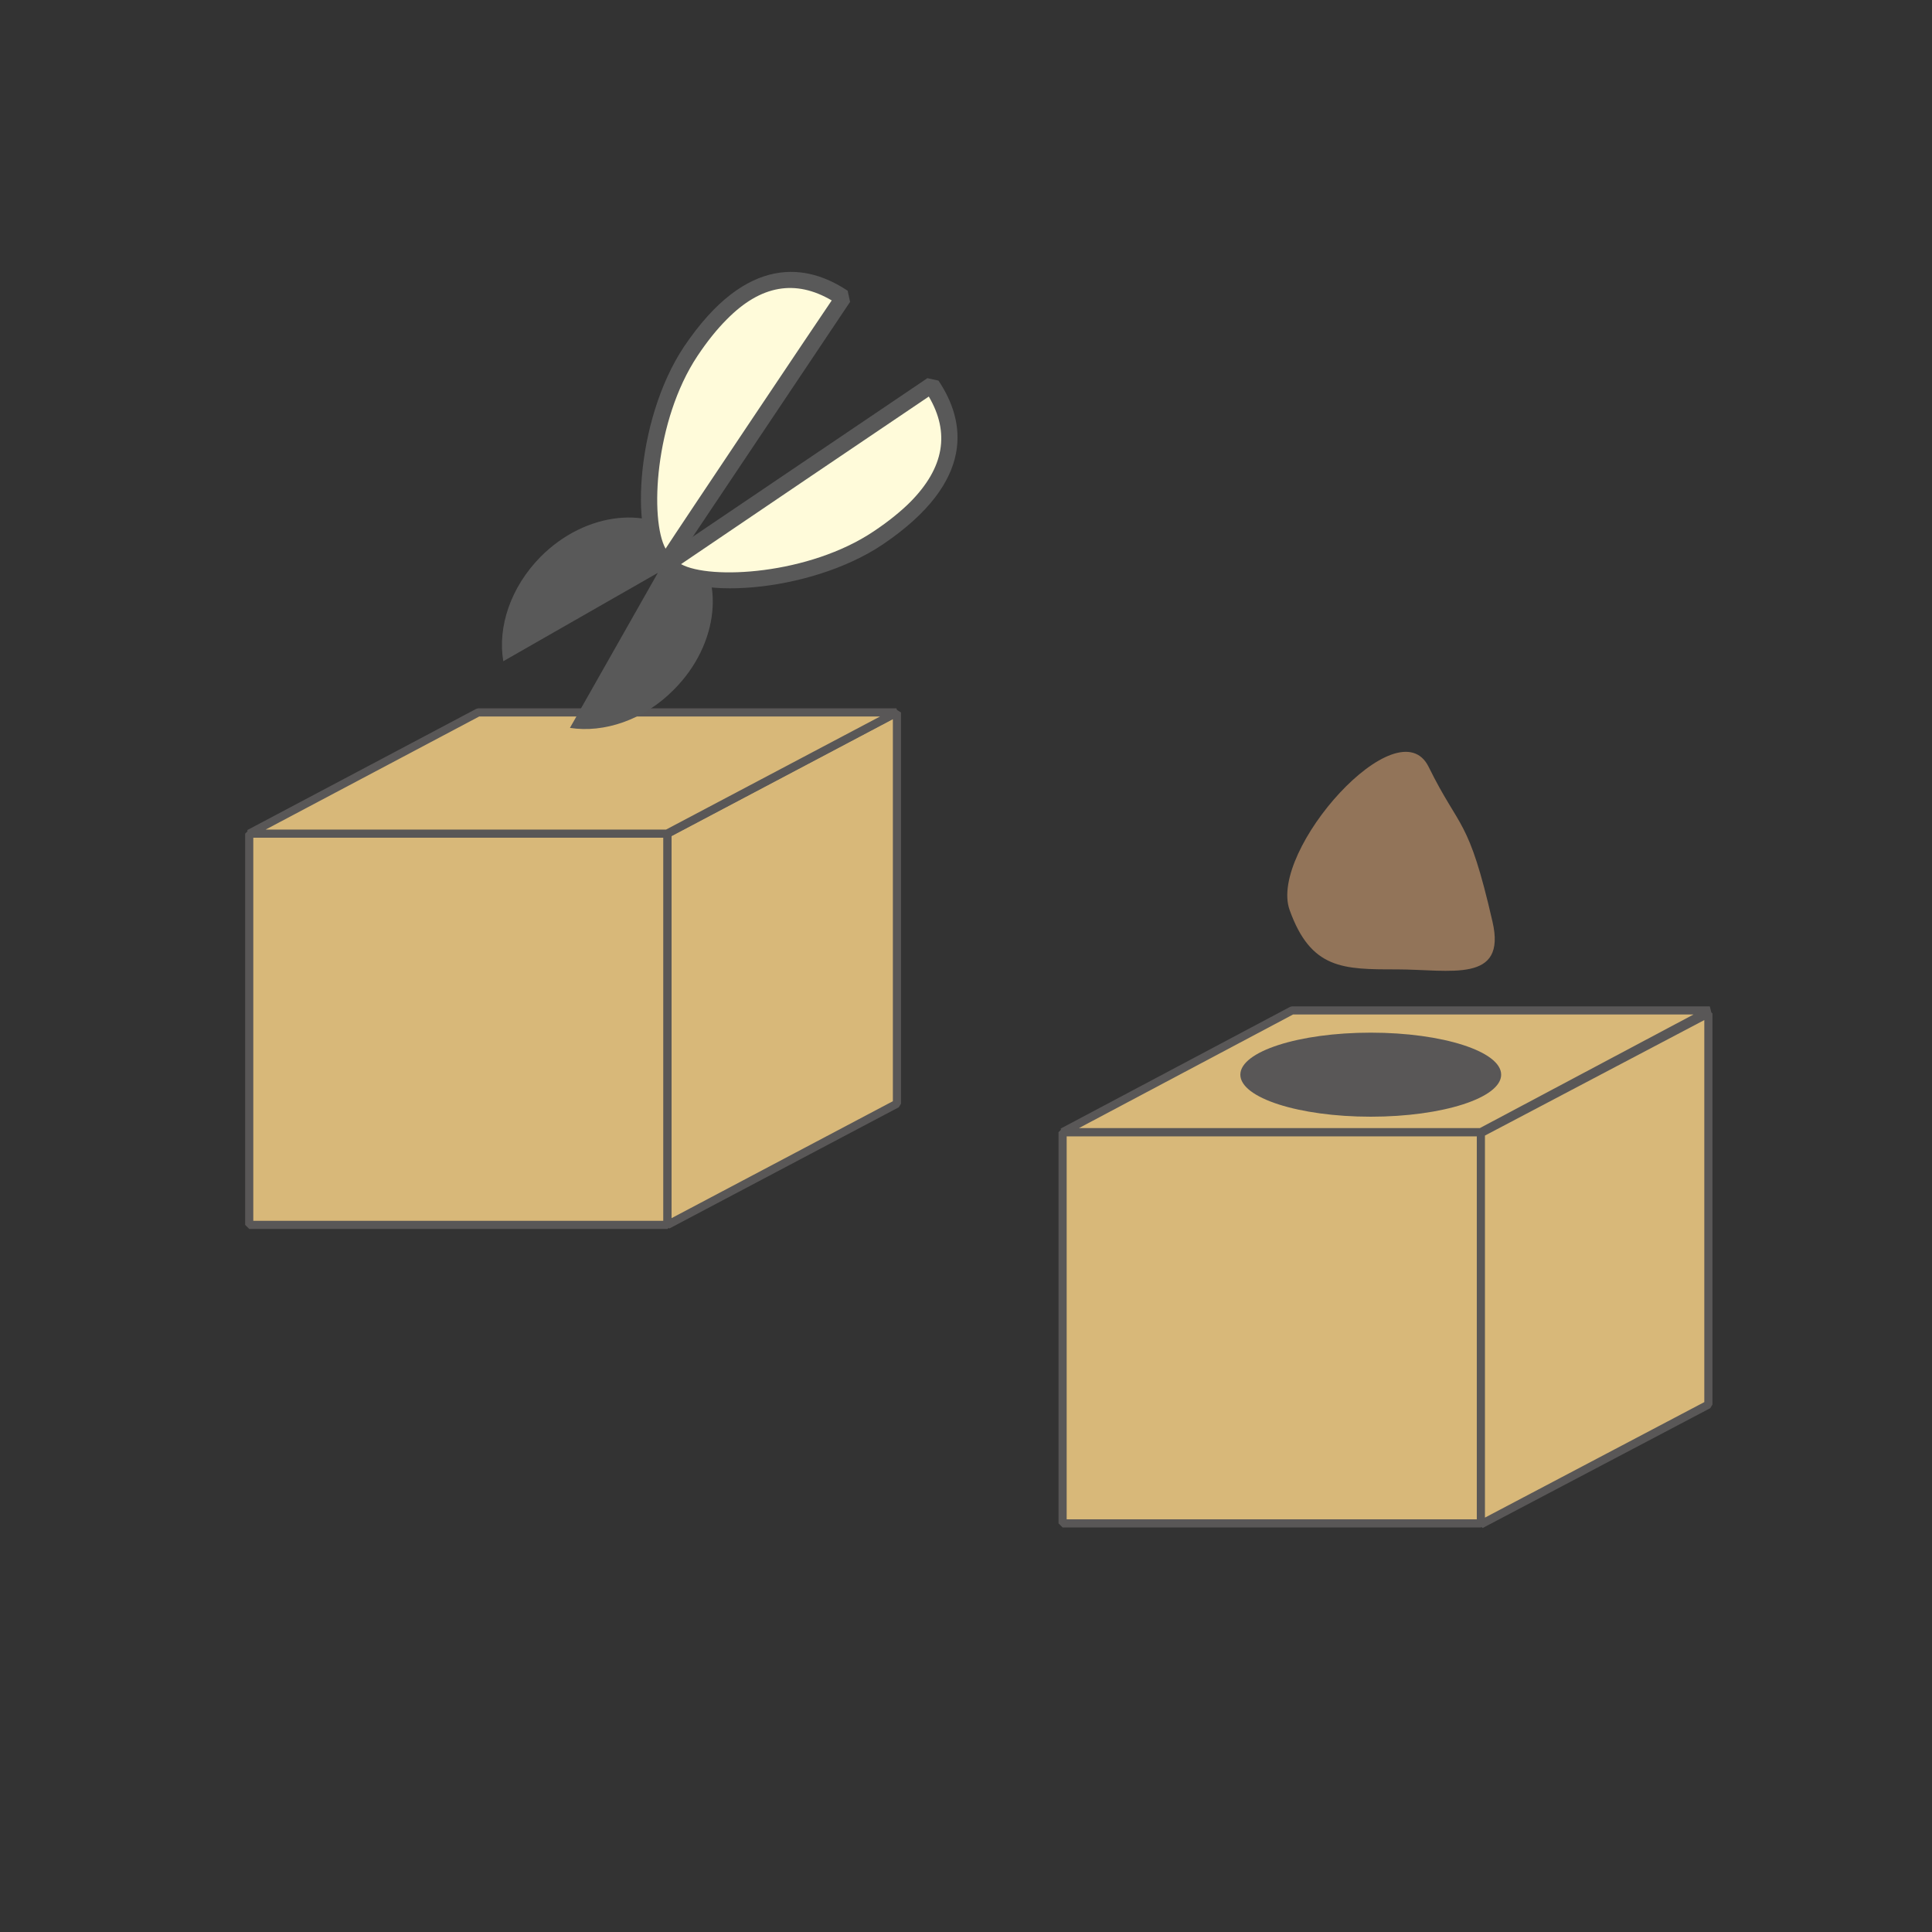
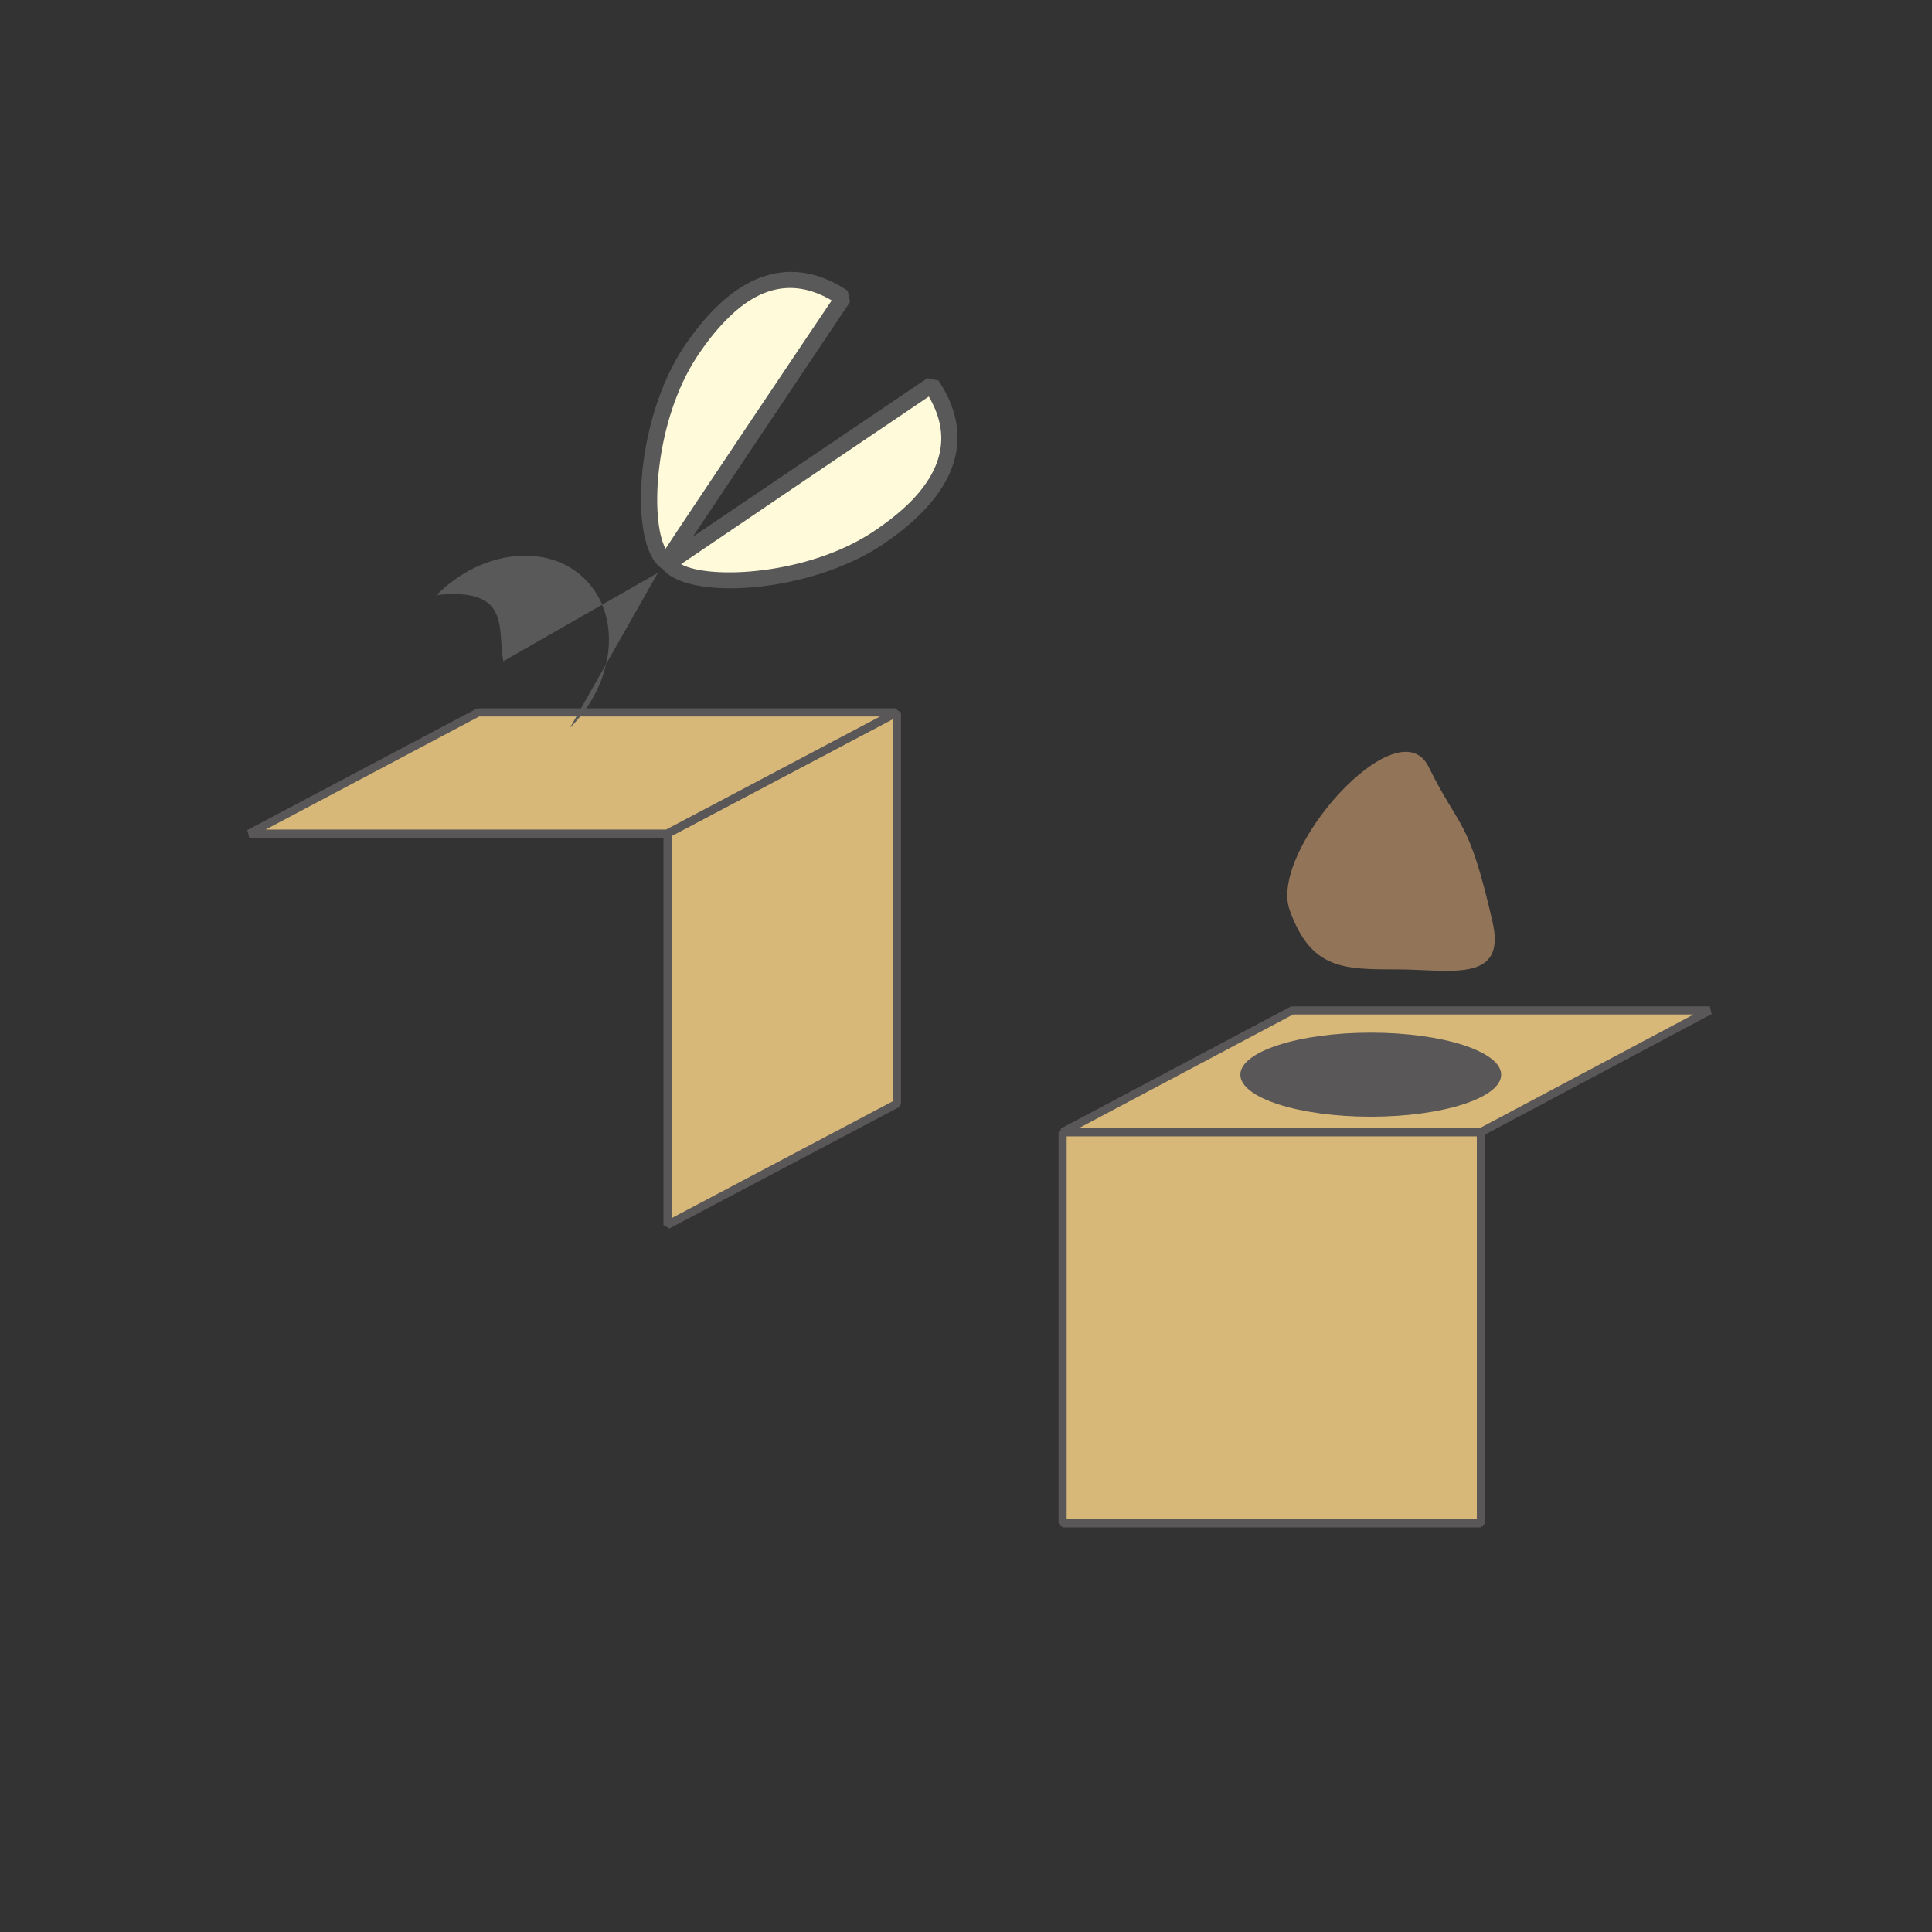
<svg xmlns="http://www.w3.org/2000/svg" version="1.1" x="0px" y="0px" width="400px" height="400px" viewBox="0 0 400 400" xml:space="preserve">
  <rect x="0" y="0" width="400" height="400" fill="#333333" stroke="none" />
  <g id="挿し木" display="none">
    <g display="inline">
      <g>
        <rect x="65.9" y="200.3" fill="#D8B879" stroke="#595757" stroke-width="1.234" stroke-linecap="round" stroke-miterlimit="1" width="63.5" height="59.4" />
        <polygon fill="#D8B879" stroke="#595757" stroke-width="1.234" stroke-linecap="round" stroke-miterlimit="1" points="     164.2,241.5 129.7,259.6 129.7,200.3 164.2,182.2    " />
        <polygon fill="#D8B879" stroke="#595757" stroke-width="1.234" stroke-linecap="round" stroke-miterlimit="1" points="     129.3,200.3 65.9,200.3 100.7,181.8 164.1,181.8    " />
      </g>
      <g>
        <line fill="none" stroke="#93243A" stroke-width="8.227" stroke-linecap="round" stroke-miterlimit="1" x1="125.3" y1="136.3" x2="115.3" y2="188.5" />
-         <path fill="#009E41" d="M127.3,154.3c12-12,16.1-18.1,30.1-14c14,4-8,28.1-30.1,18.1" />
        <path fill="#009E41" d="M117.6,158.3c-12-12-16.1-18.1-30.1-14c-14,4,8,28.1,30.1,18.1" />
      </g>
      <g>
        <rect x="133.8" y="200.3" fill="#D8B879" stroke="#595757" stroke-width="1.234" stroke-linecap="round" stroke-miterlimit="1" width="63.5" height="59.4" />
        <polygon fill="#D8B879" stroke="#595757" stroke-width="1.234" stroke-linecap="round" stroke-miterlimit="1" points="     231.7,241.5 197.6,259.6 197.6,200.3 231.7,182.2    " />
        <polygon fill="#D8B879" stroke="#595757" stroke-width="1.234" stroke-linecap="round" stroke-miterlimit="1" points="     197.2,200.3 133.8,200.3 168.6,181.8 232,181.8    " />
      </g>
      <g>
        <line fill="none" stroke="#93243A" stroke-width="8.227" stroke-linecap="round" stroke-miterlimit="1" x1="193.2" y1="136.3" x2="183.2" y2="188.5" />
        <path fill="#009E41" d="M195.2,154.3c12-12,16.1-18.1,30.1-14c14,4-8,28.1-30.1,18.1" />
        <path fill="#009E41" d="M185.5,158.3c-12-12-16.1-18.1-30.1-14c-14,4,8,28.1,30.1,18.1" />
      </g>
      <g>
        <rect x="201.6" y="200.3" fill="#D8B879" stroke="#595757" stroke-width="1.234" stroke-linecap="round" stroke-miterlimit="1" width="63.5" height="59.4" />
        <polygon fill="#D8B879" stroke="#595757" stroke-width="1.234" stroke-linecap="round" stroke-miterlimit="1" points="     299.9,241.2 264.7,259.6 264.7,200.3 299.9,181.8    " />
        <polygon fill="#D8B879" stroke="#595757" stroke-width="1.234" stroke-linecap="round" stroke-miterlimit="1" points="     265.1,200.3 201.6,200.3 236.4,181.8 299.9,181.8    " />
      </g>
      <g>
        <line fill="none" stroke="#93243A" stroke-width="8.227" stroke-linecap="round" stroke-miterlimit="1" x1="261.1" y1="136.3" x2="251" y2="188.5" />
        <path fill="#009E41" d="M263.1,154.3c12-12,16.1-18.1,30.1-14c14.1,4-8,28.1-30.1,18.1" />
        <path fill="#009E41" d="M253.4,158.3c-12-12-16.1-18.1-30.1-14c-14.1,4,8,28.1,30.1,18.1" />
      </g>
    </g>
  </g>
  <g id="種まき" display="none">
    <g display="inline">
      <g>
        <g>
          <rect x="32.3" y="280" fill="#D8B879" stroke="#595757" stroke-width="1.684" stroke-linecap="round" stroke-miterlimit="1" width="173.8" height="54.9" />
          <polygon fill="#D8B879" stroke="#595757" stroke-width="1.684" stroke-linecap="round" stroke-miterlimit="1" points="      367.7,231.7 206,335 206,280.1 367.7,185.9     " />
          <polygon fill="#D8B879" stroke="#595757" stroke-width="1.684" stroke-linecap="round" stroke-miterlimit="1" points="      206.1,280 32.3,280 193.9,185.5 367.7,185.5     " />
        </g>
        <polyline fill="none" stroke="#595757" stroke-width="1.684" stroke-linecap="round" stroke-miterlimit="1" points="72,257.1      245.4,257.1 245.4,293.7    " />
        <polyline fill="none" stroke="#595757" stroke-width="1.684" stroke-linecap="round" stroke-miterlimit="1" points="     111.2,234.3 283.9,234.3 283.9,270.8    " />
        <polyline fill="none" stroke="#595757" stroke-width="1.684" stroke-linecap="round" stroke-miterlimit="1" points="142.4,216      315.6,216 315.6,252.5    " />
        <polyline fill="none" stroke="#595757" stroke-width="1.684" stroke-linecap="round" stroke-miterlimit="1" points="     176.1,196.1 348.8,196.1 348.8,232.7    " />
        <polyline fill="none" stroke="#595757" stroke-width="1.684" stroke-linecap="round" stroke-miterlimit="1" points="78,313.5      78,281.5 236.4,185.7    " />
        <polyline fill="none" stroke="#595757" stroke-width="1.684" stroke-linecap="round" stroke-miterlimit="1" points="139,312      139,280 296,185.5    " />
      </g>
      <g>
        <path fill="#231815" stroke="#595757" stroke-width="1.684" stroke-linecap="round" stroke-miterlimit="1" d="M246.6,147.2     c0,4.6-1.4,8.4-3.1,8.4c-1.7,0-3-3.8-3-8.4c0-4.6,1.4-8.4,3-8.4C245.2,138.8,246.6,142.5,246.6,147.2z" />
        <path fill="#231815" stroke="#595757" stroke-width="1.684" stroke-linecap="round" stroke-miterlimit="1" d="M234.2,157.3     c-1.4,4.4-3.9,7.5-5.5,7c-1.6-0.5-1.7-4.5-0.3-8.9c1.4-4.4,3.9-7.5,5.5-7C235.6,148.9,235.7,152.9,234.2,157.3z" />
      </g>
      <path fill="none" stroke="#231815" stroke-width="1.684" stroke-linecap="round" stroke-miterlimit="1" d="M228.9,129.6    c0,0,5.6-44.9,11.2-53.3" />
      <path fill="none" stroke="#231815" stroke-width="1.684" stroke-linecap="round" stroke-miterlimit="1" d="M245.7,118.3    c0,0,5.6-44.9,11.2-53.3" />
      <ellipse fill="#595757" cx="113.3" cy="244.6" rx="10.9" ry="3.5" />
      <ellipse fill="#595757" cx="148.4" cy="223.6" rx="10.9" ry="3.5" />
      <ellipse fill="#595757" cx="177.9" cy="204.6" rx="10.9" ry="3.5" />
      <ellipse fill="#595757" cx="204.5" cy="189.9" rx="10.9" ry="1.8" />
      <path fill="#595757" d="M86.3,269.1c0,3.1-5.2,5.6-11.6,5.6c-6.4,0-11.6-2.5-11.6-5.6c0-3.1,5.2-5.6,11.6-5.6    C81.1,263.5,86.3,266.1,86.3,269.1z" />
      <path fill="#595757" d="M175.4,244.6c0,2.7-4.9,4.8-10.9,4.8c-6,0-10.9-2.2-10.9-4.8c0-2.7,4.9-4.8,10.9-4.8    C170.5,239.8,175.4,241.9,175.4,244.6z" />
      <path fill="#595757" d="M209.1,225.7c0,2.7-4.9,4.8-10.9,4.8c-6,0-10.9-2.2-10.9-4.8c0-2.7,4.9-4.8,10.9-4.8    C204.2,220.8,209.1,223,209.1,225.7z" />
      <path fill="#595757" d="M239.9,206.7c0,2.7-4.9,4.8-10.9,4.8c-6,0-10.9-2.2-10.9-4.8c0-2.7,4.9-4.8,10.9-4.8    C235.1,201.9,239.9,204.1,239.9,206.7z" />
      <path fill="#595757" d="M263.8,190.6c0,1.4-4.9,2.5-10.9,2.5c-6,0-10.9-1.1-10.9-2.5c0-1.4,4.9-2.5,10.9-2.5    C258.9,188.1,263.8,189.2,263.8,190.6z" />
      <path fill="#595757" d="M141,269.1c0,3.3-6.1,6.1-13.7,6.1c-7.6,0-13.7-2.7-13.7-6.1c0-3.3,6.1-6.1,13.7-6.1    C134.9,263.1,141,265.8,141,269.1z" />
      <path fill="#595757" d="M241.4,245.3c0,2.7-4.9,4.8-10.9,4.8c-6,0-10.9-2.2-10.9-4.8c0-2.7,4.9-4.8,10.9-4.8    C236.5,240.5,241.4,242.6,241.4,245.3z" />
      <path fill="#595757" d="M275,225c0,2.7-4.9,4.8-10.9,4.8c-6,0-10.9-2.2-10.9-4.8c0-2.7,4.9-4.8,10.9-4.8    C270.2,220.1,275,222.3,275,225z" />
      <path fill="#595757" d="M308,206c0,2.7-4.9,4.8-10.9,4.8c-6,0-10.9-2.2-10.9-4.8c0-2.7,4.9-4.8,10.9-4.8    C303.1,201.2,308,203.4,308,206z" />
      <path fill="#595757" d="M331.1,190.2c0,1.8-4.9,3.3-10.9,3.3c-6,0-10.9-1.5-10.9-3.3c0-1.8,4.9-3.3,10.9-3.3    C326.3,186.9,331.1,188.4,331.1,190.2z" />
      <path fill="#595757" d="M207.7,268.4c0,3.5-6.4,6.4-14.4,6.4c-7.9,0-14.4-2.9-14.4-6.4c0-3.5,6.4-6.4,14.4-6.4    C201.2,262.1,207.7,264.9,207.7,268.4z" />
      <g>
        <path fill="#231815" stroke="#595757" stroke-width="1.684" stroke-linecap="round" stroke-miterlimit="1" d="M201.3,262.1     c0,4.6-1.4,8.4-3,8.4c-1.7,0-3-3.8-3-8.4c0-4.6,1.4-8.4,3-8.4C199.9,253.7,201.3,257.5,201.3,262.1z" />
        <path fill="#231815" stroke="#595757" stroke-width="1.684" stroke-linecap="round" stroke-miterlimit="1" d="M192.1,265.1     c0.8,4.6,0,8.5-1.6,8.8c-1.7,0.3-3.6-3.2-4.4-7.8c-0.8-4.6,0-8.5,1.6-8.8C189.4,257.1,191.3,260.6,192.1,265.1z" />
      </g>
      <g>
        <path fill="#231815" stroke="#595757" stroke-width="1.684" stroke-linecap="round" stroke-miterlimit="1" d="M136.2,263.6     c0,4.6-1.4,8.4-3.1,8.4c-1.7,0-3-3.8-3-8.4c0-4.6,1.4-8.4,3-8.4C134.9,255.2,136.2,259,136.2,263.6z" />
        <path fill="#231815" stroke="#595757" stroke-width="1.684" stroke-linecap="round" stroke-miterlimit="1" d="M128.2,266.6     c-1.4,4.4-3.9,7.5-5.5,7c-1.6-0.5-1.7-4.5-0.3-8.9c1.4-4.4,3.9-7.5,5.5-7C129.5,258.2,129.6,262.2,128.2,266.6z" />
      </g>
      <g>
        <path fill="#231815" stroke="#595757" stroke-width="1.684" stroke-linecap="round" stroke-miterlimit="1" d="M83,262     c0,4.6-1.4,8.4-3.1,8.4c-1.7,0-3-3.8-3-8.4c0-4.6,1.4-8.4,3-8.4C81.6,253.6,83,257.4,83,262z" />
        <path fill="#231815" stroke="#595757" stroke-width="1.684" stroke-linecap="round" stroke-miterlimit="1" d="M71.7,263.9     c0.4,4.6-0.5,8.5-2.2,8.6c-1.7,0.2-3.4-3.4-3.9-8c-0.5-4.6,0.5-8.5,2.2-8.6C69.5,255.7,71.2,259.3,71.7,263.9z" />
      </g>
    </g>
  </g>
  <g id="苗" display="none">
    <g display="inline">
      <g>
        <rect x="49.6" y="168.4" fill="#D8B879" stroke="#595757" stroke-width="1.684" stroke-linecap="round" stroke-miterlimit="1" width="86.6" height="81" />
        <polygon fill="#D8B879" stroke="#595757" stroke-width="1.684" stroke-linecap="round" stroke-miterlimit="1" points="     183.2,224.6 136,249.4 136,168.4 183.2,143.6    " />
        <polygon fill="#D8B879" stroke="#595757" stroke-width="1.684" stroke-linecap="round" stroke-miterlimit="1" points="     136.1,168.4 49.6,168.4 97,143.3 183.6,143.3    " />
      </g>
      <path fill="#009E41" d="M292.4,173.7c16.4-16.4,21.9-24.6,41.1-19.2c19.2,5.5-10.9,38.3-41.1,24.6" />
      <path fill="#009E41" d="M304.3,109.9c16.4-16.4,21.9-24.6,41.1-19.2c19.2,5.5-10.9,38.3-41.1,24.6" />
      <path fill="#009E41" d="M299.5,106.7c-10.6-10.5-14.1-15.8-26.4-12.3c-12.3,3.5,7,24.6,26.4,15.8" />
      <path fill="#009E41" d="M298.8,142.7c-16.4-16.4-21.9-24.6-41.1-19.2c-19.2,5.5,10.9,38.3,41.1,24.6" />
      <ellipse fill="#595757" cx="116.6" cy="155.2" rx="19.6" ry="6.7" />
      <g>
        <rect x="219.8" y="234.5" fill="#D8B879" stroke="#595757" stroke-width="1.684" stroke-linecap="round" stroke-miterlimit="1" width="86.6" height="81" />
        <polygon fill="#D8B879" stroke="#595757" stroke-width="1.684" stroke-linecap="round" stroke-miterlimit="1" points="     354,290.7 306.2,315.5 306.2,234.5 354,209.7    " />
        <polygon fill="#D8B879" stroke="#595757" stroke-width="1.684" stroke-linecap="round" stroke-miterlimit="1" points="     306.4,234.5 219.8,234.5 267.3,209.4 353.8,209.4    " />
      </g>
      <ellipse fill="#595757" cx="286.4" cy="221.3" rx="19.6" ry="6.7" />
      <path fill="none" stroke="#009E41" stroke-width="11.224" stroke-linecap="round" stroke-miterlimit="1" d="M286.4,214.6    c2.8-11.6-5.6-22.8,5.6-45.2c11.2-22.4,19.6-28.1,8.4-61.7" />
      <g>
        <g>
          <path fill="#595959" d="M101,135.3l32-18.3l-18.2,32.1c7,1.1,15.3-1.6,21.5-7.9c9.4-9.4,10.8-23.2,3.1-30.8      c-7.6-7.6-21.4-6.1-30.7,3.3C102.6,120,99.9,128.3,101,135.3z" />
        </g>
        <g>
          <path fill="#FFFBDA" d="M189.7,78.1c7.3,10.8,4.1,21.4-11,31.6c-15.1,10.2-39.7,10.9-43.6,5.3      L189.7,78.1z" />
          <path fill="#595959" d="M179.6,111.1c19.5-13.2,17-25.7,11.5-33.9l-2.3-0.5l-54.6,36.9l-0.4,2.3      C138.5,122.9,164.4,121.4,179.6,111.1z M185.3,102.3c-2,2-4.6,4.1-7.6,6.1c-13.4,9-33.9,10.1-39.9,6.8      c3.2-2.2,48.6-32.9,51.3-34.7C193.6,88,192.4,95.2,185.3,102.3z" />
        </g>
        <g>
          <path fill="#FFFBDA" d="M171.4,59.9c-10.8-7.2-21.4-4-31.6,11.2c-10.1,15.1-10.7,39.8-5.1,43.6      L171.4,59.9z" />
          <path fill="#595959" d="M133.9,116.1l2.3-0.4l36.6-54.7l-0.5-2.3c-8.2-5.5-20.8-7.9-33.9,11.6      C128.3,85.5,126.9,111.4,133.9,116.1z M134.6,112c-3.3-6-2.3-26.5,6.6-39.9c2-3,4-5.5,6.1-7.6c7-7.1,14.2-8.3,21.7-3.9      C167.3,63.2,136.8,108.7,134.6,112z" />
        </g>
      </g>
    </g>
  </g>
  <g id="球根">
    <g>
      <g>
        <rect x="220" y="234.4" fill="#D8B879" stroke="#595757" stroke-width="1.684" stroke-linecap="round" stroke-miterlimit="1" width="86.6" height="81" />
-         <polygon fill="#D8B879" stroke="#595757" stroke-width="1.684" stroke-linecap="round" stroke-miterlimit="1" points="     353.7,290.8 306.6,315.6 306.6,234.6 353.7,209.8    " />
        <polygon fill="#D8B879" stroke="#595757" stroke-width="1.684" stroke-linecap="round" stroke-miterlimit="1" points="     306.6,234.4 220,234.4 267.5,209.2 354,209.2    " />
      </g>
      <path fill="#595757" d="M310.8,222.5c0,4.8-12.1,8.7-27,8.7c-14.9,0-27-3.9-27-8.7c0-4.8,12.1-8.7,27-8.7    C298.7,213.8,310.8,217.7,310.8,222.5z" />
      <g>
-         <rect x="51.6" y="172.6" fill="#D8B879" stroke="#595757" stroke-width="1.684" stroke-linecap="round" stroke-miterlimit="1" width="86.6" height="81" />
        <polygon fill="#D8B879" stroke="#595757" stroke-width="1.684" stroke-linecap="round" stroke-miterlimit="1" points="     185.7,228.5 138.2,253.6 138.2,172.6 185.7,147.5    " />
        <polygon fill="#D8B879" stroke="#595757" stroke-width="1.684" stroke-linecap="round" stroke-miterlimit="1" points="     138.1,172.6 51.6,172.6 99,147.5 185.6,147.5    " />
      </g>
      <g>
        <path fill="#927459" d="M295.8,158.8c-6.3-12.9-33.2,17.3-28.8,29.6c4.4,12.3,11.1,12.3,22.1,12.3c11.1,0,22.9,3,19.9-9.9     C304,169,302.3,172,295.8,158.8z" />
      </g>
      <g>
        <g>
-           <path fill="#595959" d="M104.2,136.9l32-18.3l-18.2,32.1c7,1.1,15.3-1.6,21.5-7.9c9.4-9.4,10.8-23.2,3.1-30.8      c-7.6-7.6-21.4-6.1-30.7,3.3C105.7,121.6,103,129.8,104.2,136.9z" />
+           <path fill="#595959" d="M104.2,136.9l32-18.3l-18.2,32.1c9.4-9.4,10.8-23.2,3.1-30.8      c-7.6-7.6-21.4-6.1-30.7,3.3C105.7,121.6,103,129.8,104.2,136.9z" />
        </g>
        <g>
          <path fill="#FFFBDA" d="M192.9,79.7c7.3,10.8,4.1,21.4-11,31.6c-15.1,10.2-39.7,10.9-43.6,5.3      L192.9,79.7z" />
          <path fill="#595959" d="M182.8,112.7c19.5-13.2,17-25.7,11.5-33.9l-2.3-0.5l-54.6,36.9l-0.4,2.3      C141.7,124.5,167.5,123,182.8,112.7z M188.5,103.9c-2,2-4.6,4.1-7.6,6.1c-13.4,9-33.9,10.1-39.9,6.8      c3.2-2.2,48.6-32.9,51.3-34.7C196.7,89.6,195.5,96.8,188.5,103.9z" />
        </g>
        <g>
          <path fill="#FFFBDA" d="M174.6,61.5c-10.8-7.2-21.4-4-31.6,11.2c-10.1,15.1-10.7,39.8-5.1,43.6      L174.6,61.5z" />
          <path fill="#595959" d="M137,117.7l2.3-0.4L176,62.5l-0.5-2.3c-8.2-5.5-20.8-7.9-33.9,11.6C131.4,87.1,130.1,113,137,117.7z       M137.8,113.6c-3.3-6-2.3-26.5,6.6-39.9c2-3,4-5.5,6.1-7.6c7-7.1,14.2-8.3,21.7-3.9C170.4,64.8,139.9,110.3,137.8,113.6z" />
        </g>
      </g>
    </g>
  </g>
</svg>